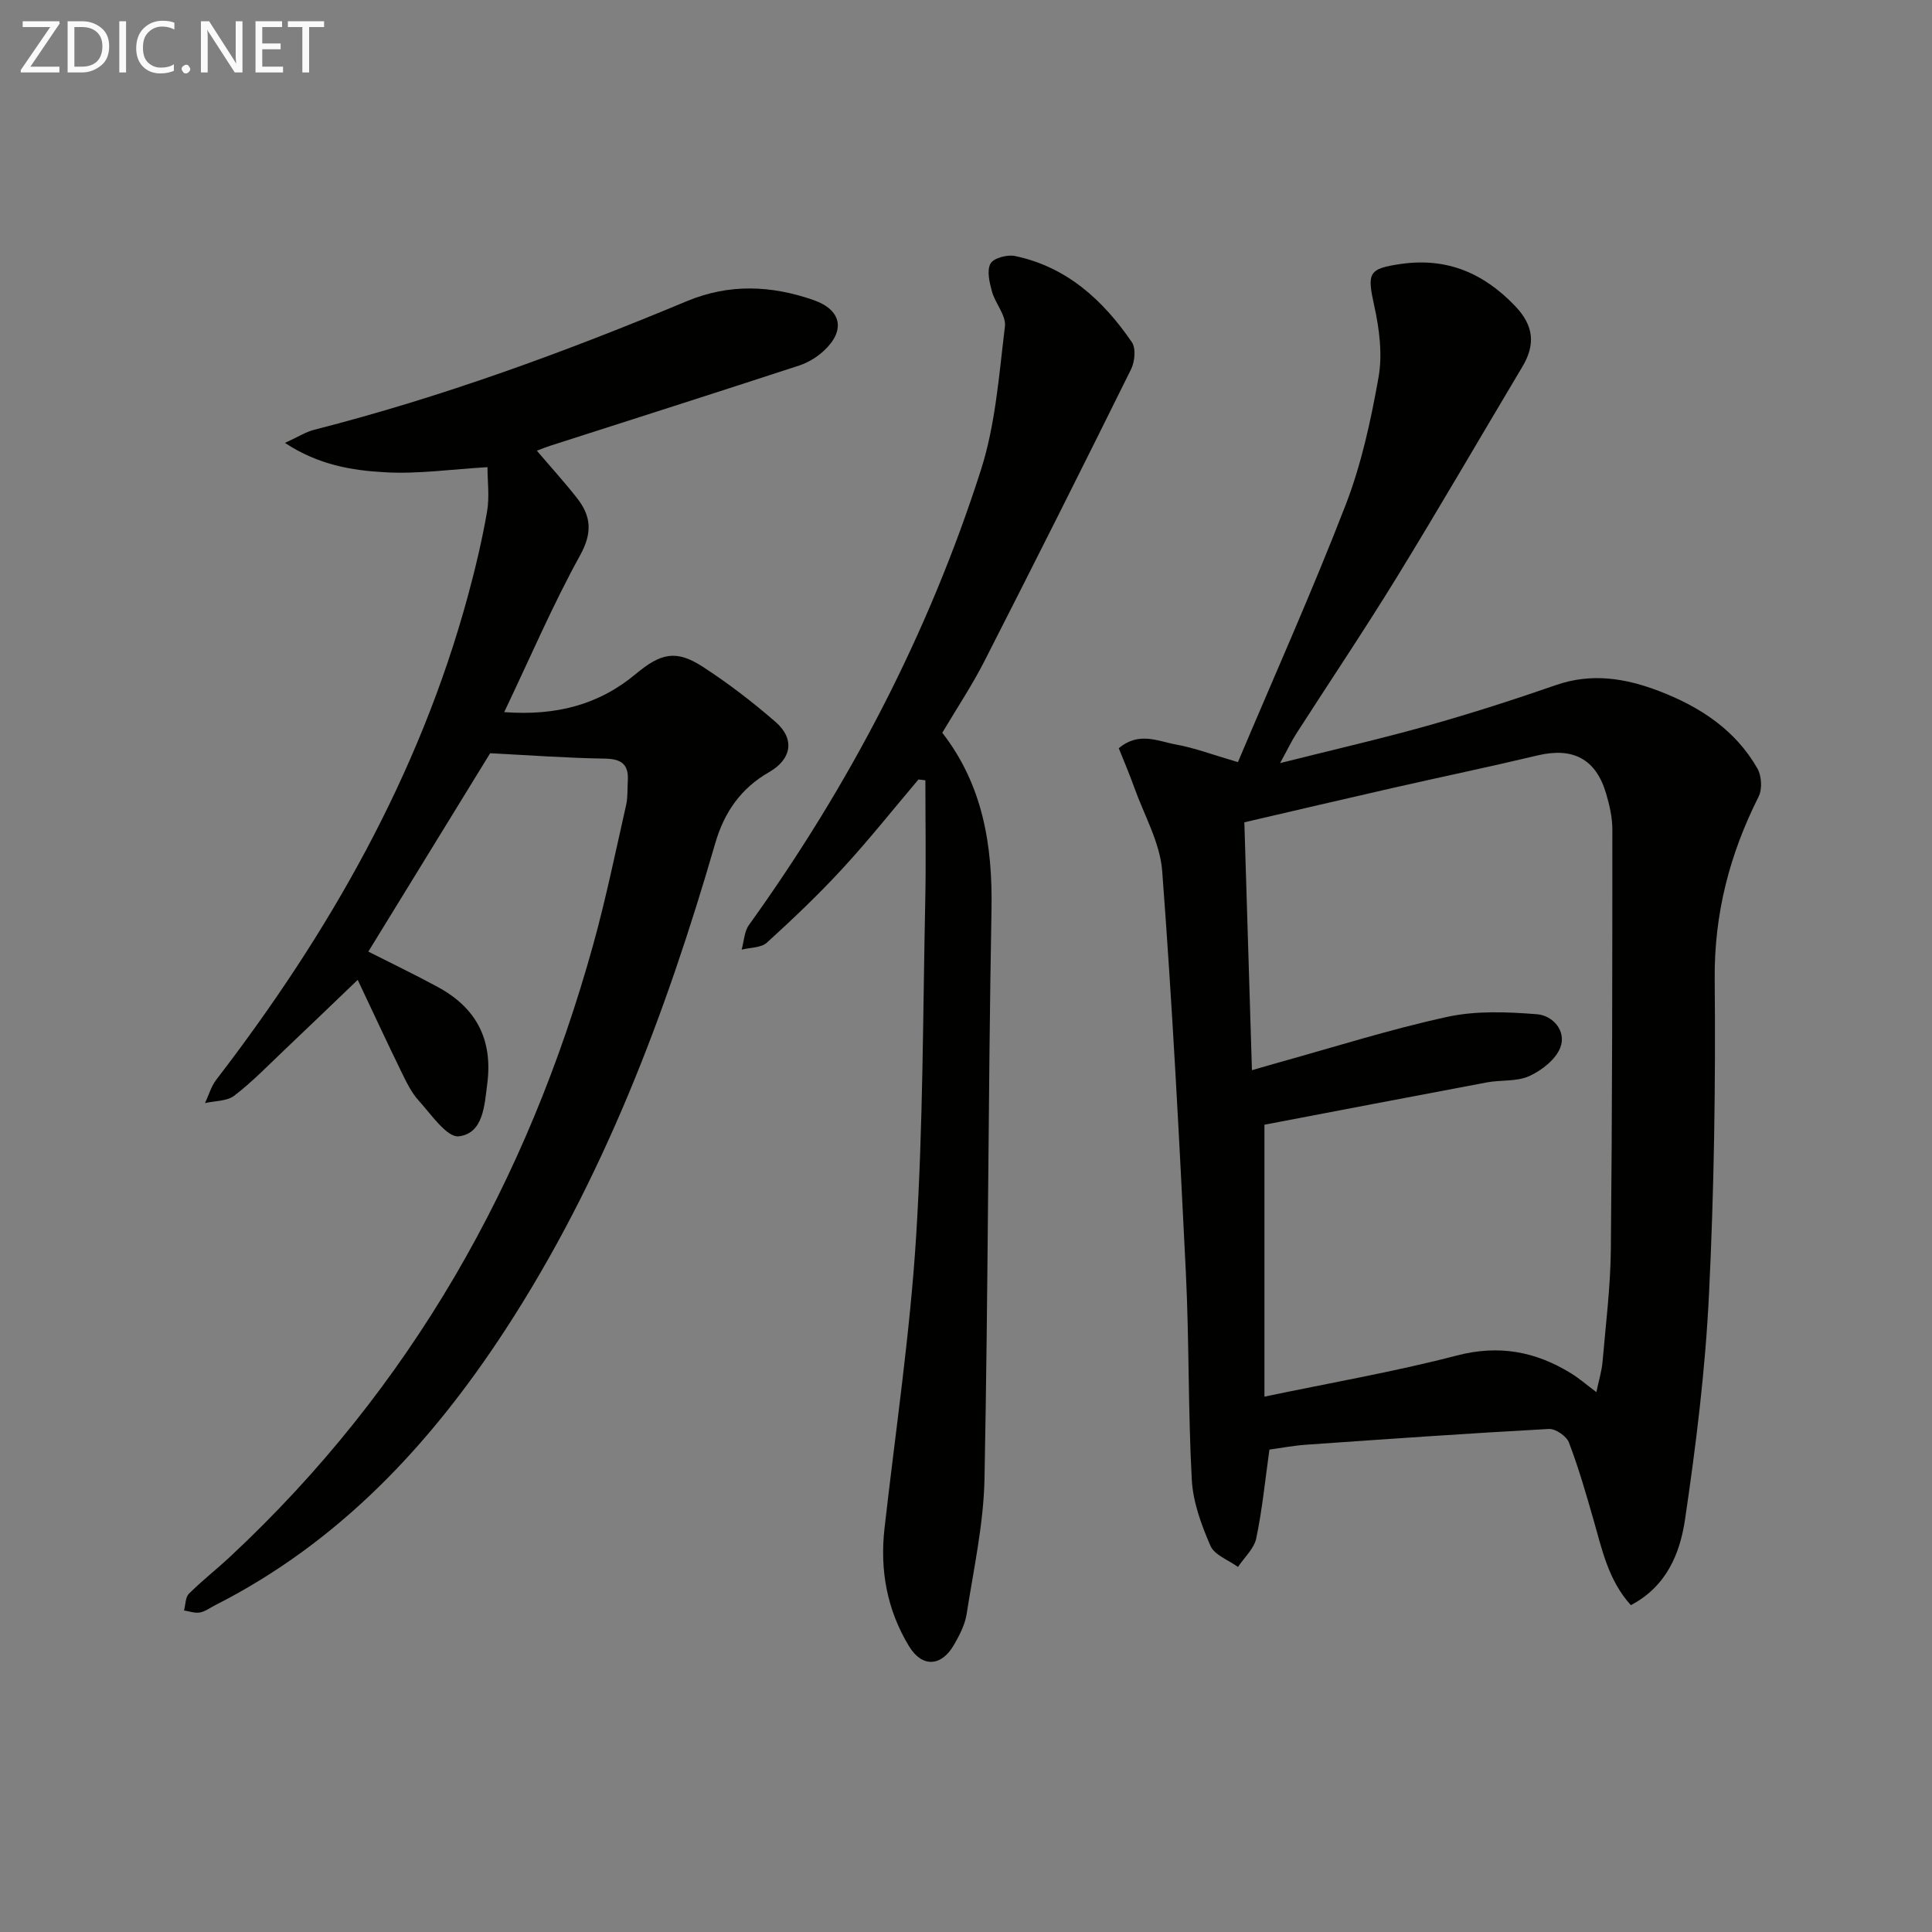
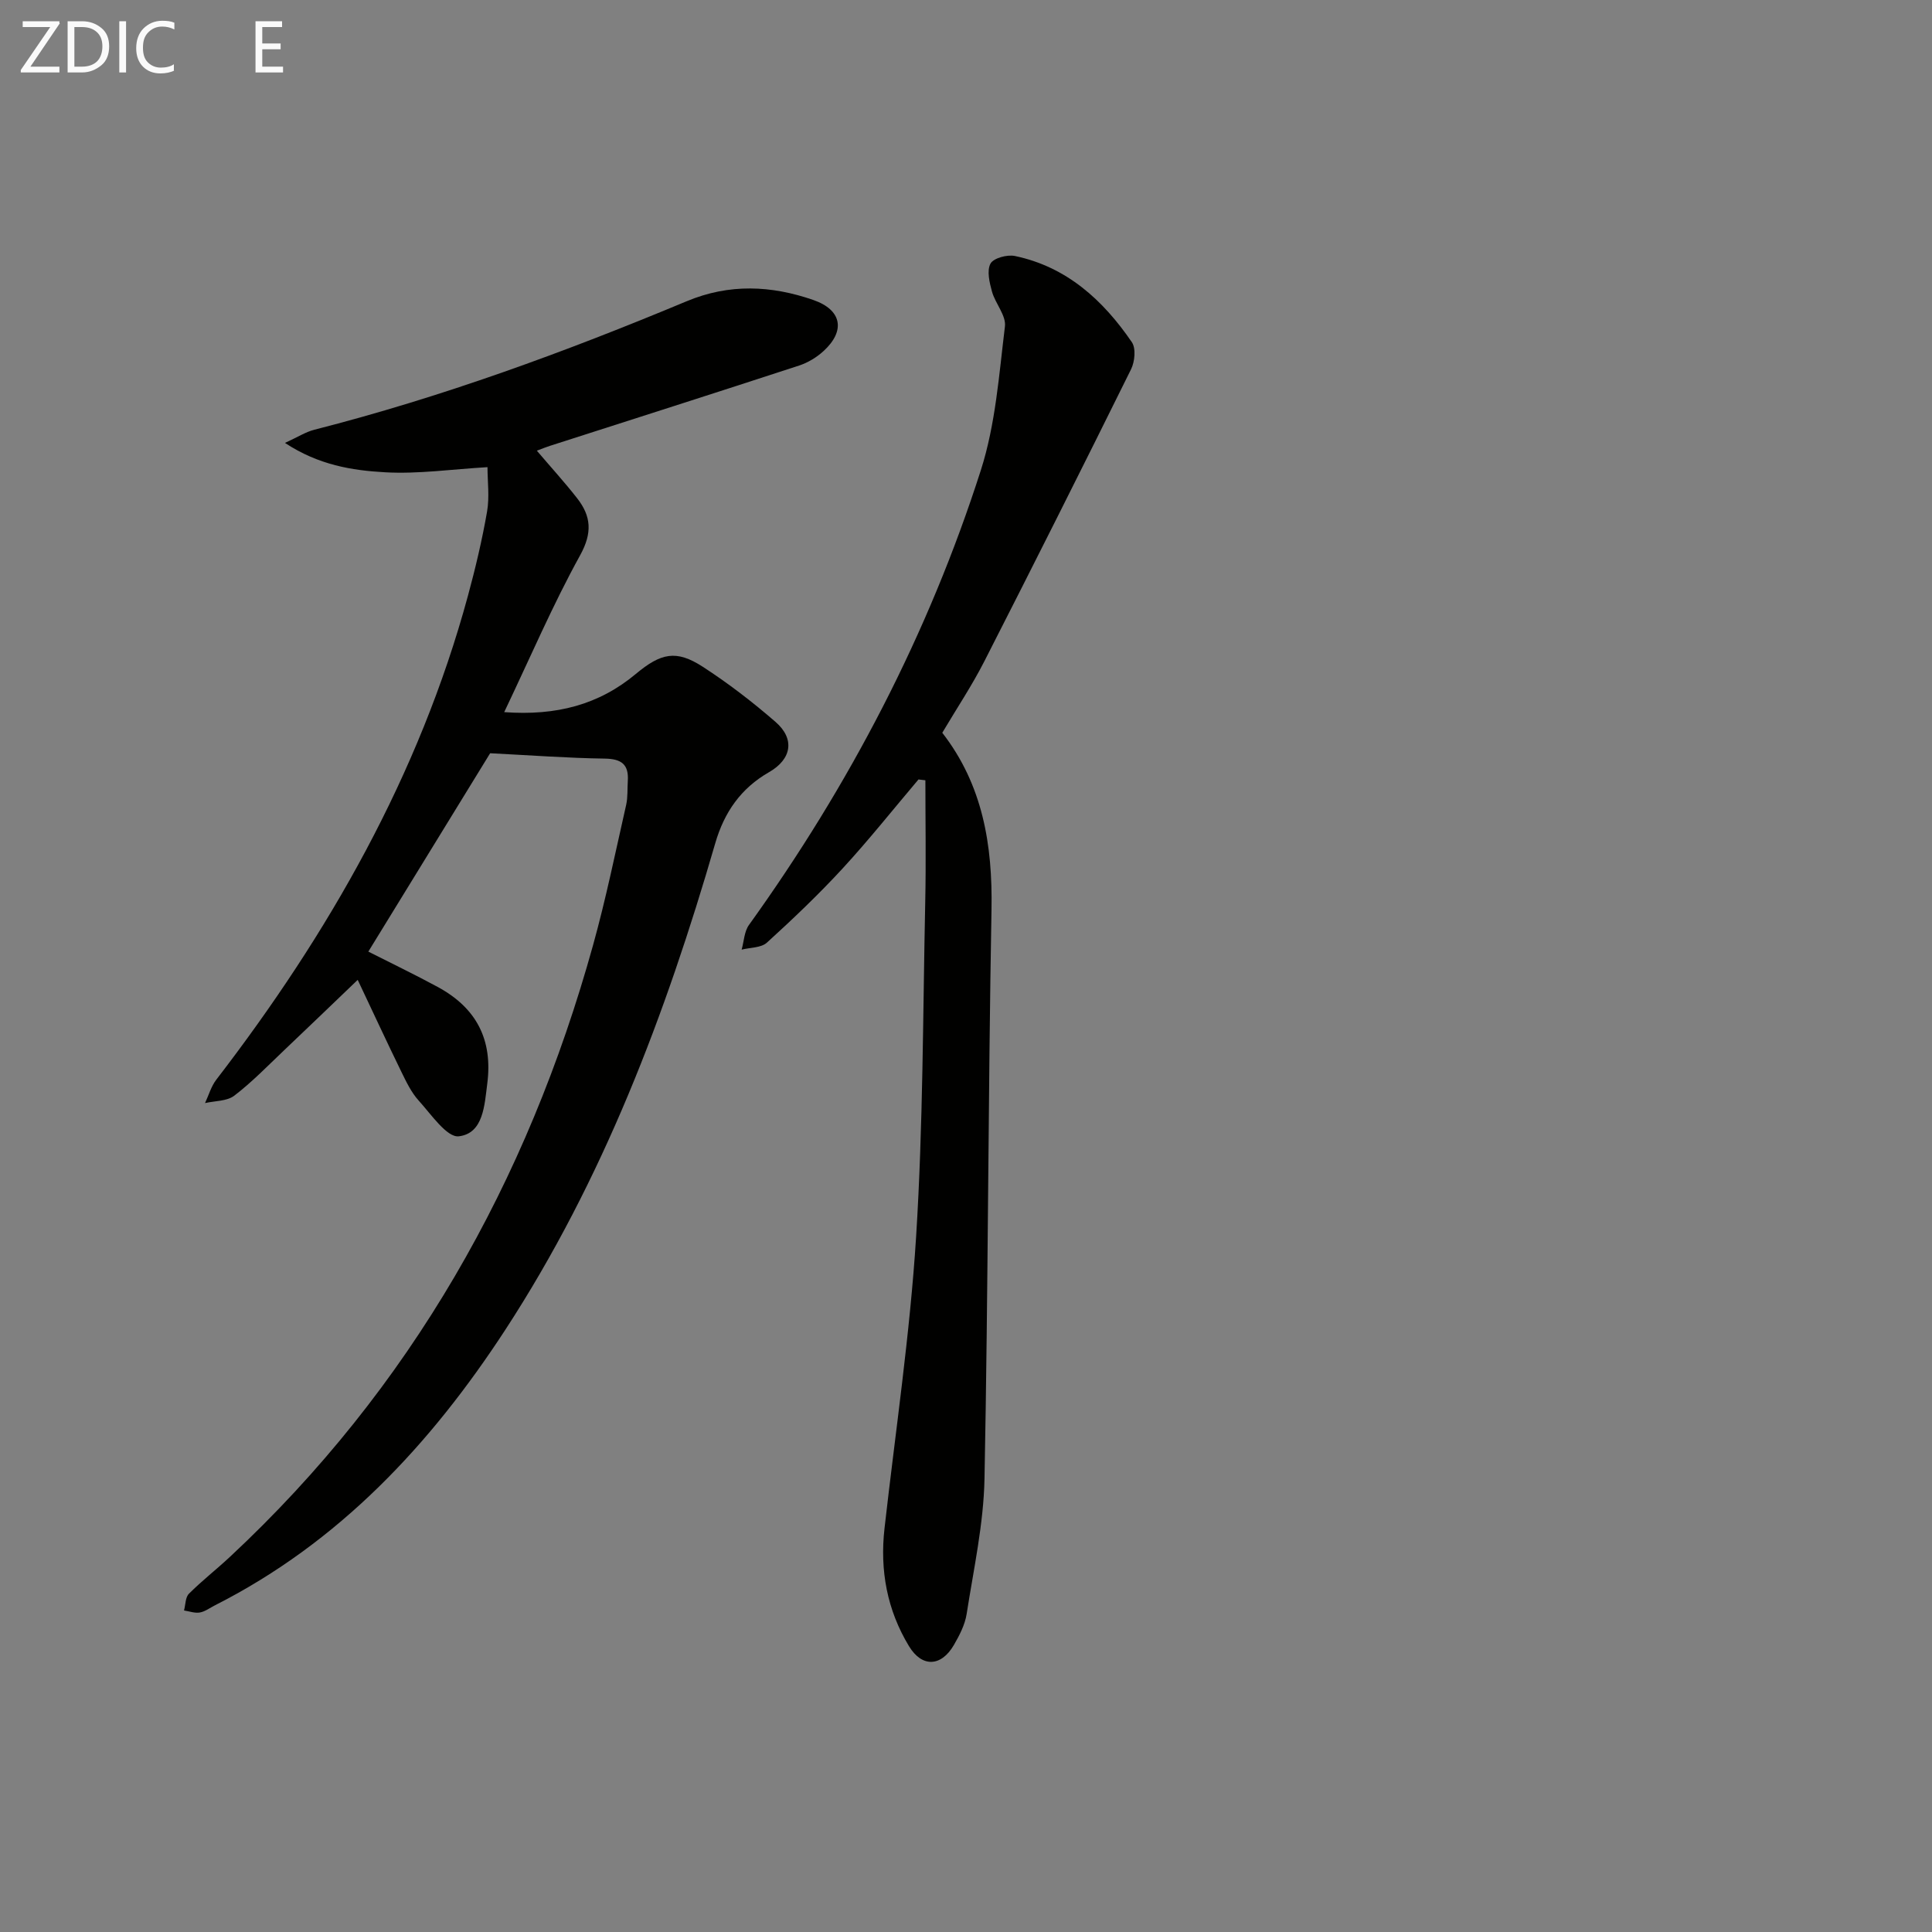
<svg xmlns="http://www.w3.org/2000/svg" enable-background="new 0 0 400 400" viewBox="0 0 400 400">
  <rect x="0" y="0" width="400" height="400" fill="#808080" stroke="none" />
-   <path d="m231.63 154.92c4.14-3.52 8.12-1.45 11.87-.77 3.87.7 7.62 2.13 12.8 3.64 7.5-17.76 15.36-35.31 22.29-53.22 3.27-8.45 5.23-17.5 6.82-26.45.84-4.73.18-9.95-.87-14.72-1.52-6.91-1.29-7.77 5.5-8.75 9.51-1.37 17.14 1.88 23.68 8.74 3.83 4.02 4.22 7.93 1.47 12.54-8.69 14.55-17.18 29.22-26.05 43.67-6.7 10.91-13.85 21.54-20.77 32.32-.96 1.49-1.72 3.11-3.34 6.07 11.06-2.78 20.88-5.03 30.56-7.75 8.94-2.52 17.8-5.36 26.58-8.41 7.38-2.56 14.38-1.41 21.33 1.25 8.43 3.23 15.78 8.01 20.36 16.04.87 1.53 1.02 4.27.24 5.82-6 11.92-9.21 24.25-9.09 37.79.2 21.8-.12 43.63-1.19 65.4-.76 15.55-2.68 31.09-4.96 46.5-1.03 6.92-3.77 13.8-11.21 17.7-4.64-5.12-5.95-11.45-7.71-17.6-1.55-5.41-3.11-10.84-5.11-16.08-.5-1.31-2.77-2.87-4.14-2.8-16.76.91-33.5 2.09-50.25 3.26-2.63.18-5.24.69-7.62 1.01-.89 6.34-1.48 12.43-2.73 18.38-.45 2.14-2.48 3.96-3.78 5.92-1.96-1.43-4.86-2.45-5.7-4.38-1.88-4.32-3.61-9.03-3.86-13.67-.78-14.28-.53-28.62-1.23-42.91-1.36-27.73-2.81-55.46-4.9-83.13-.45-5.89-3.75-11.58-5.8-17.34-.99-2.76-2.15-5.47-3.19-8.07zm30.16 77.94v56.3c13.87-2.91 26.96-5.16 39.77-8.5 8.75-2.29 16.35-.87 23.72 3.68 1.63 1 3.09 2.28 5.23 3.88.51-2.44 1.1-4.29 1.27-6.19.67-7.78 1.65-15.57 1.73-23.36.29-28.99.31-57.98.31-86.98 0-2.45-.58-4.97-1.28-7.35-2.11-7.22-6.87-9.68-14.19-7.94-9.99 2.38-20.04 4.47-30.05 6.75-10.11 2.3-20.21 4.67-30.67 7.1.53 17.43 1.05 34.15 1.57 51.32 2.08-.6 3.49-1.02 4.9-1.41 11.83-3.28 23.57-7.02 35.55-9.63 5.97-1.3 12.43-1.03 18.6-.54 3.22.26 6.11 3.44 4.8 6.88-.94 2.47-3.83 4.73-6.4 5.91-2.59 1.19-5.88.77-8.81 1.32-15.48 2.91-30.94 5.88-46.05 8.76z" fill="#010100" />
  <path d="m101.48 155.95c-7.91 12.87-16.49 26.85-25.22 41.07 4.69 2.38 9.59 4.73 14.37 7.32 8.01 4.34 11.43 10.92 10.25 20.04-.57 4.39-.78 10.28-5.89 10.88-2.46.29-5.73-4.56-8.3-7.39-1.53-1.68-2.57-3.88-3.59-5.96-2.99-6.12-5.85-12.3-9.04-19.04-5.06 4.84-10.12 9.73-15.23 14.57-3.38 3.21-6.64 6.59-10.33 9.41-1.52 1.16-4 1.06-6.05 1.53.76-1.62 1.26-3.45 2.33-4.84 23.3-30.31 42-63.02 52.1-100.18 1.56-5.75 2.94-11.57 3.96-17.43.53-3.04.09-6.25.09-9.21-7.4.43-14.35 1.45-21.22 1.06-6.8-.38-13.75-1.49-20.71-6.08 2.63-1.2 4.26-2.26 6.05-2.72 26.45-6.75 51.99-16.12 77.14-26.62 8.79-3.67 17.5-3.28 26.23-.24 5.85 2.04 6.69 6.34 2.1 10.55-1.42 1.31-3.24 2.41-5.07 3.01-17.17 5.62-34.39 11.1-51.6 16.63-.79.25-1.56.57-2.7 1 2.88 3.39 5.75 6.53 8.35 9.86 2.9 3.71 3.17 7.15.61 11.79-5.66 10.25-10.28 21.07-15.72 32.48 10.82.79 19.61-1.54 27.24-7.9 5.22-4.36 8.38-5.04 13.83-1.52 5.29 3.42 10.34 7.31 15.1 11.44 4.05 3.51 3.37 7.71-1.34 10.41-5.84 3.34-9.28 8.32-11.13 14.7-10.26 35.4-23.22 69.68-43.47 100.75-15.49 23.76-34.41 44.02-60.13 57.05-1.03.52-2.03 1.29-3.12 1.48-1.03.18-2.17-.25-3.27-.42.32-1.18.27-2.73 1.02-3.47 2.7-2.7 5.74-5.06 8.53-7.67 37.39-34.87 61.55-77.64 75.14-126.62 2.66-9.57 4.65-19.34 6.85-29.03.36-1.6.23-3.31.34-4.97.22-3.44-1.34-4.56-4.79-4.61-7.7-.11-15.41-.69-23.71-1.11z" fill="#010100" />
  <path d="m190.16 161.38c-5.22 6.16-10.25 12.5-15.72 18.44-4.95 5.37-10.26 10.43-15.67 15.35-1.19 1.08-3.45.99-5.22 1.44.48-1.72.54-3.74 1.51-5.1 20.82-28.96 37.16-60.27 48.03-94.21 3.03-9.48 3.75-19.74 4.97-29.71.28-2.26-1.99-4.74-2.68-7.22-.52-1.88-1.1-4.32-.31-5.79.62-1.15 3.46-1.91 5.05-1.58 10.72 2.24 18.26 9.13 24.22 17.85.87 1.27.61 4.03-.16 5.59-10 20.22-20.13 40.38-30.38 60.47-2.56 5.02-5.71 9.74-8.71 14.8 8.37 10.79 10.43 23.2 10.19 36.59-.71 39.28-.68 78.57-1.45 117.84-.18 9.37-2.25 18.72-3.7 28.04-.35 2.22-1.49 4.41-2.64 6.4-2.63 4.52-6.6 4.69-9.29.25-4.54-7.49-6.06-15.7-5.07-24.41 2.27-20.11 5.27-40.18 6.54-60.36 1.45-23.06 1.4-46.21 1.89-69.33.18-8.39.03-16.79.03-25.18-.48-.05-.95-.11-1.43-.17z" fill="#010100" />
  <g fill="#fafafa">
    <path d="m12.4 4.8-6.1 9h6v1.2h-8v-.5l6.1-8.9h-5.7v-1.2h7.6v.4z" />
    <path d="m14 15v-10.6h3c1.6 0 2.9.5 4 1.4s1.6 2.2 1.6 3.8-.5 3-1.6 3.9-2.4 1.5-4 1.5zm1.4-9.4v8.2h1.6c1.3 0 2.4-.4 3.1-1.1s1.1-1.8 1.1-3.1-.4-2.3-1.2-3-1.8-1-3.1-1z" />
    <path d="m26.1 4.4v10.6h-1.4v-10.6z" />
    <path d="m36.1 14.6c-.8.4-1.8.6-2.9.6-1.5 0-2.7-.5-3.6-1.4s-1.4-2.2-1.4-3.8c0-1.7.5-3.1 1.5-4.1s2.3-1.6 3.9-1.6c1 0 1.8.1 2.5.4v1.4c-.8-.4-1.6-.6-2.5-.6-1.2 0-2.1.4-2.9 1.2s-1.1 1.8-1.1 3.2c0 1.3.3 2.3 1 3s1.6 1.1 2.7 1.1c1 0 2-.2 2.7-.7v1.3z" />
-     <path d="m37.6 14.3c0-.2.1-.5.3-.6s.4-.3.6-.3c.3 0 .5.1.6.3s.3.4.3.6-.1.4-.3.6-.4.3-.6.3c-.3 0-.5-.1-.6-.3s-.3-.4-.3-.6z" />
-     <path d="m50.2 15h-1.6l-5.3-8.2c-.2-.2-.3-.5-.4-.7 0 .2.1.7.1 1.5v7.4h-1.4v-10.6h1.7l5.2 8.1c.2.4.4.6.4.7 0-.3-.1-.8-.1-1.5v-7.3h1.4z" />
    <path d="m58.6 15h-5.7v-10.6h5.5v1.2h-4.1v3.4h3.8v1.2h-3.8v3.6h4.3z" />
-     <path d="m67.1 5.6h-3.1v9.4h-1.4v-9.4h-3v-1.2h7.5z" />
  </g>
</svg>